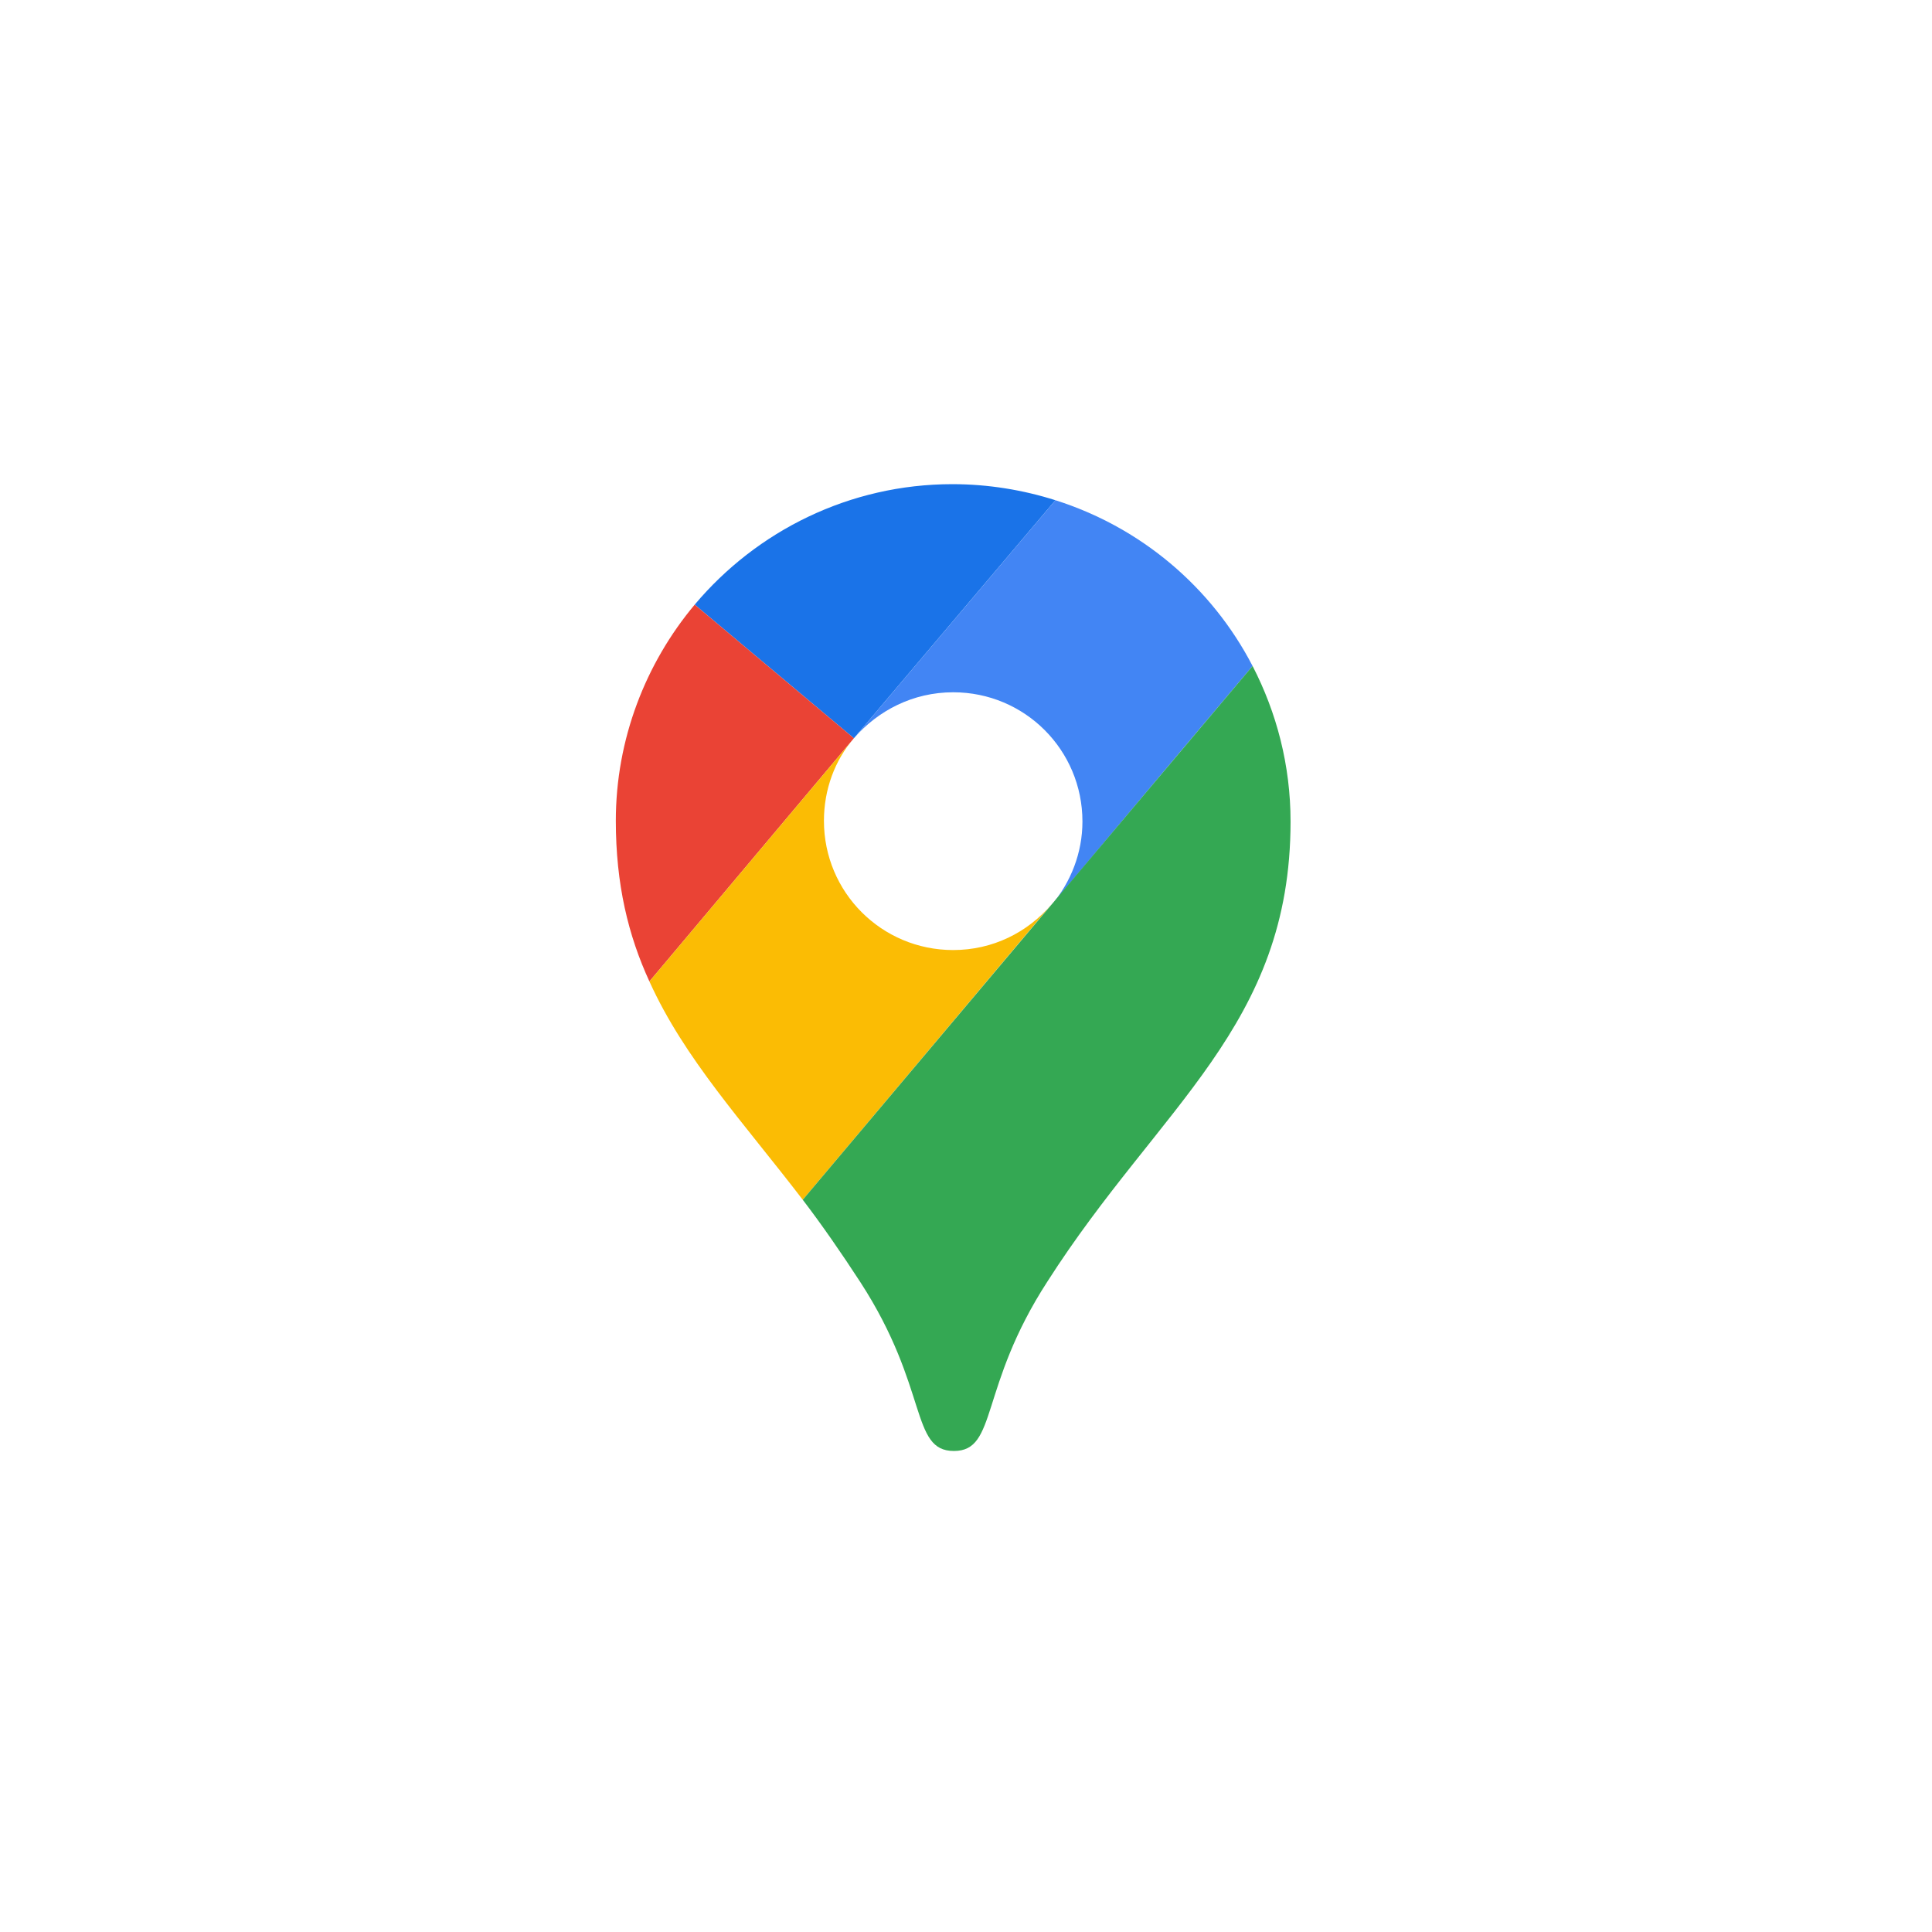
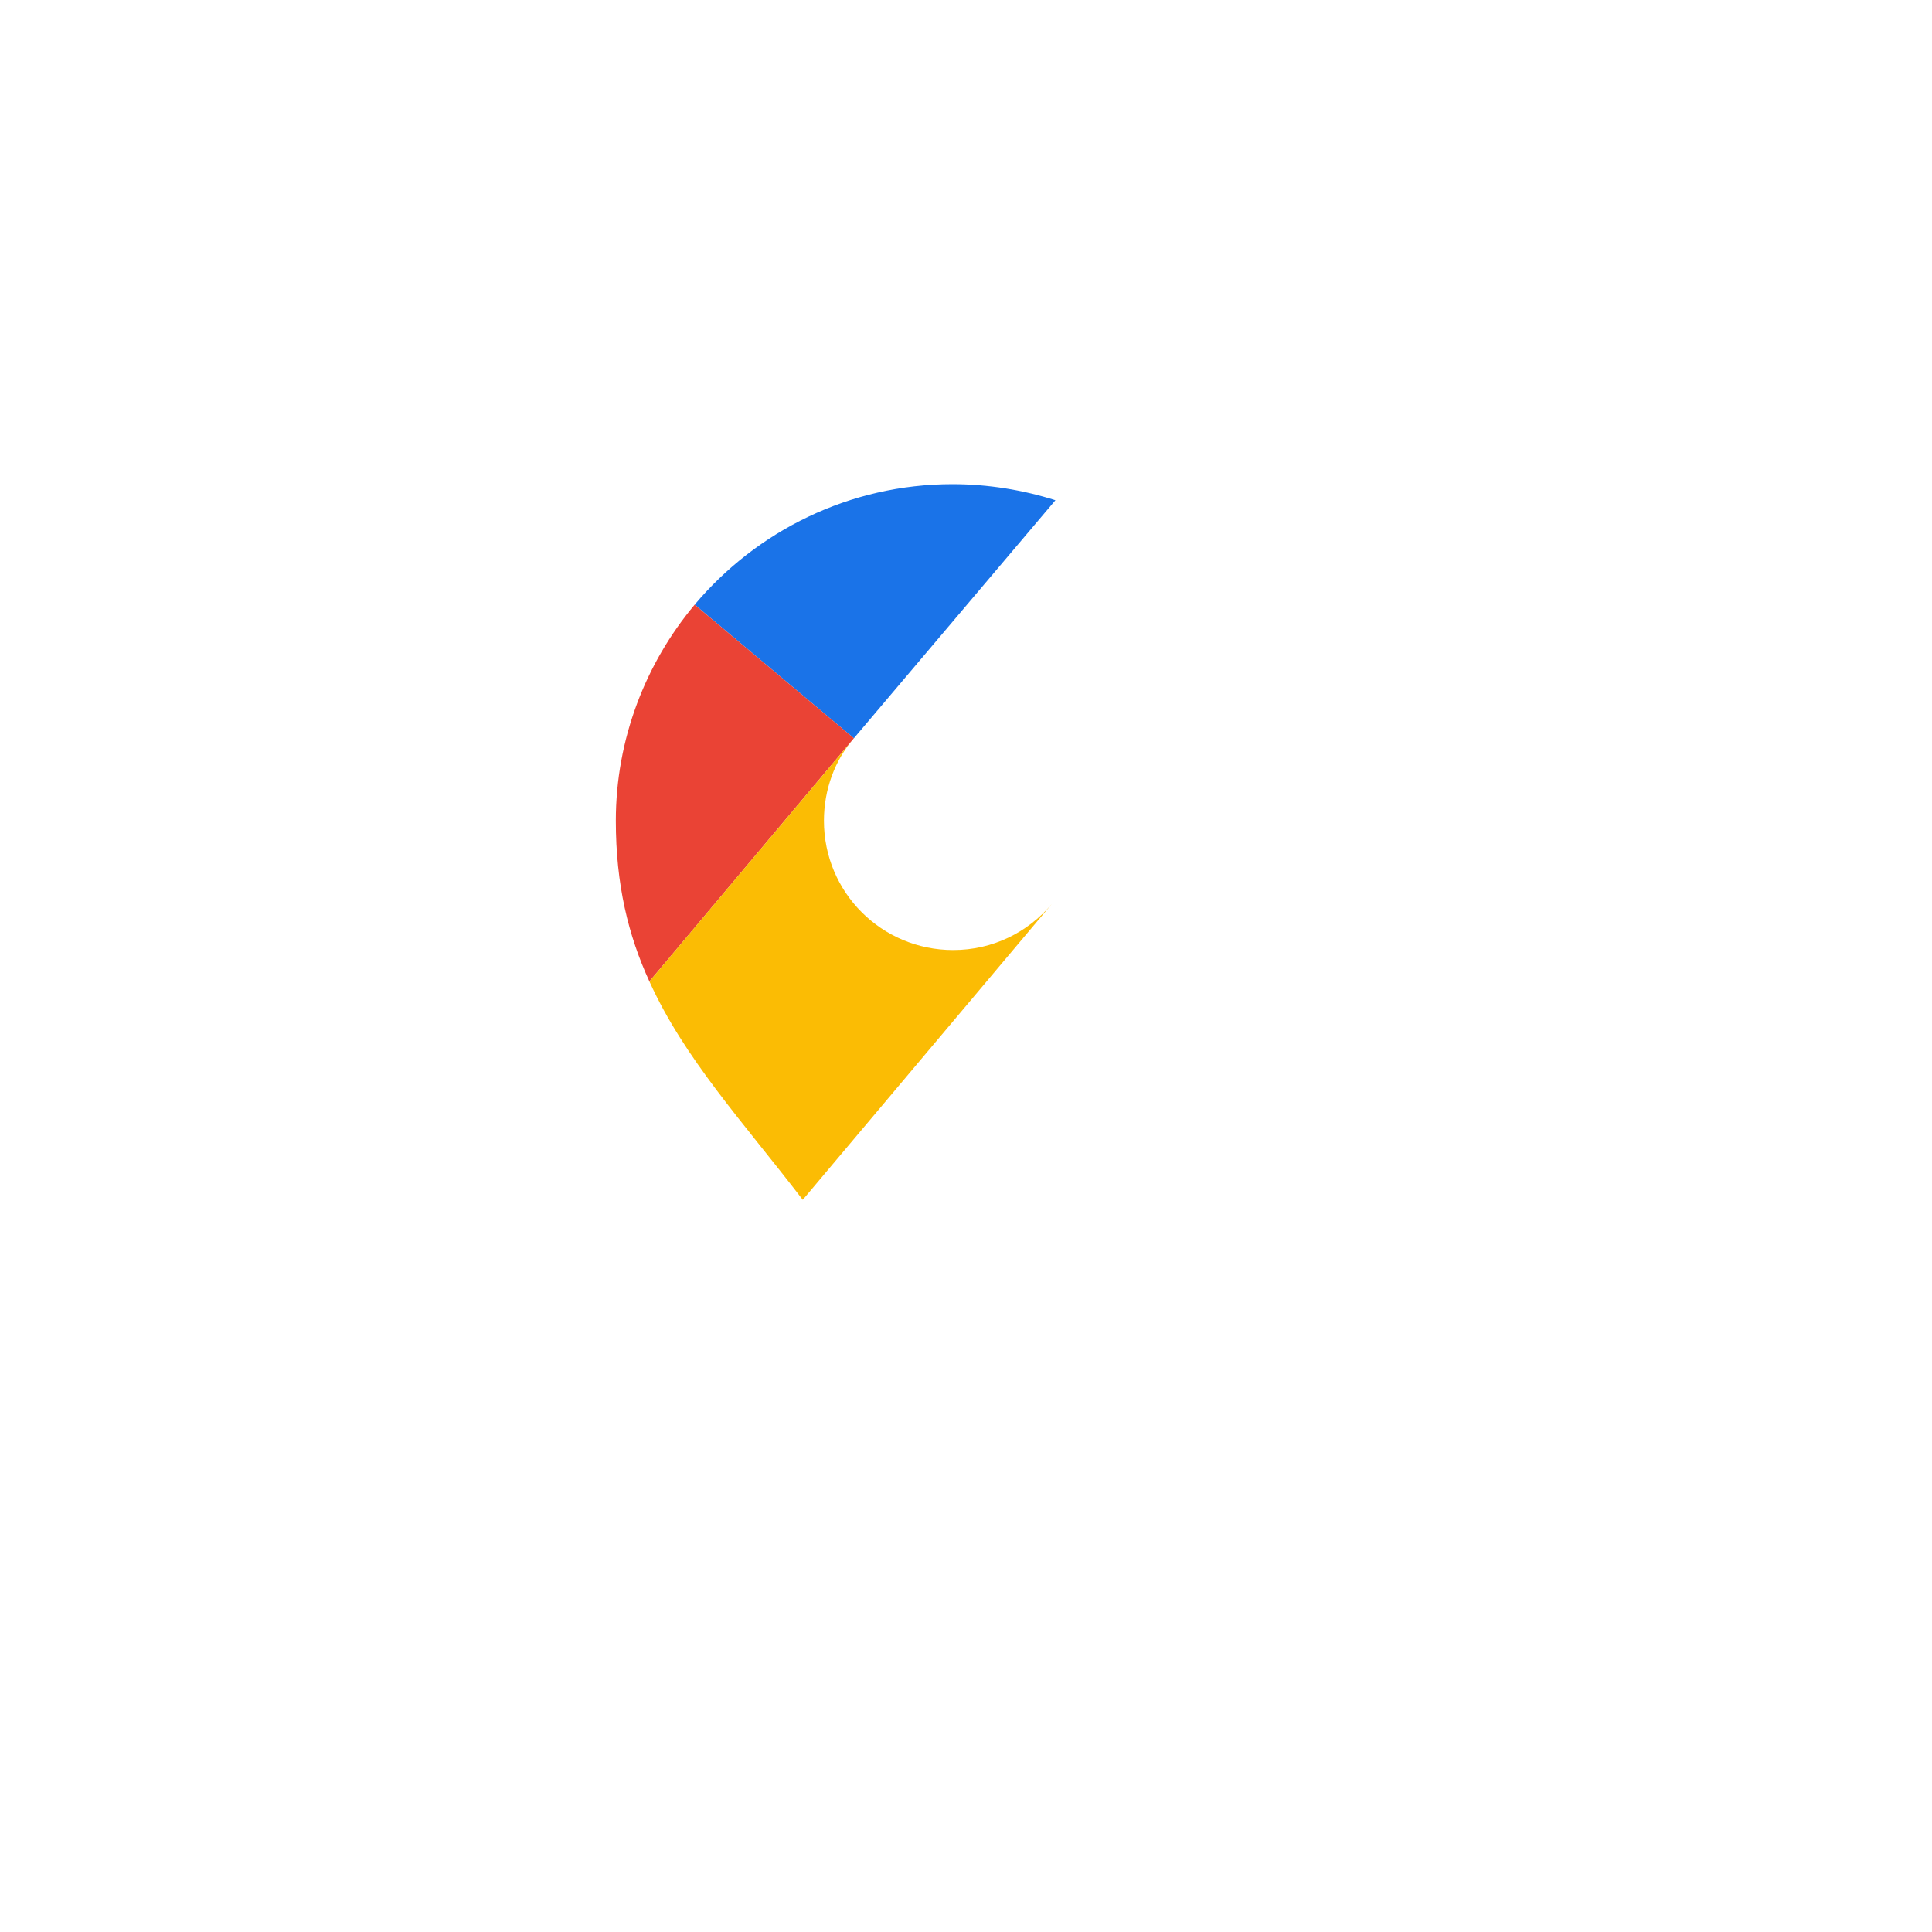
<svg xmlns="http://www.w3.org/2000/svg" xmlns:ns1="http://www.inkscape.org/namespaces/inkscape" xmlns:ns2="http://sodipodi.sourceforge.net/DTD/sodipodi-0.dtd" width="8.731mm" height="8.731mm" viewBox="0 0 8.731 8.731" version="1.1" id="svg8" ns1:version="1.1.1 (c3084ef, 2021-09-22)" ns2:docname="maps1.svg">
  <defs id="defs2" />
  <ns2:namedview id="base" pagecolor="#ffffff" bordercolor="#666666" borderopacity="1.0" ns1:pageopacity="0.0" ns1:pageshadow="2" ns1:zoom="13.163235" ns1:cx="7.9767626" ns1:cy="26.171378" ns1:document-units="mm" ns1:current-layer="layer1" ns1:document-rotation="0" showgrid="false" ns1:window-width="1399" ns1:window-height="1035" ns1:window-x="0" ns1:window-y="165" ns1:window-maximized="0" ns1:pagecheckerboard="0" />
  <g ns1:label="Capa 1" ns1:groupmode="layer" id="layer1" transform="translate(-9.322,-22.438)">
    <g id="g110" transform="matrix(0.033,0,0,0.033,12.105,24.626)">
      <path fill="#1a73e8" d="M 60.2,2.2 C 55.8,0.8 51,0 46.1,0 32,0 19.3,6.4 10.8,16.5 l 21.8,18.3 z" id="path9" />
      <path fill="#ea4335" d="M 10.8,16.5 C 4.1,24.5 0,34.9 0,46.1 c 0,8.7 1.7,15.7 4.6,22 l 28,-33.3 z" id="path11" />
-       <path fill="#4285f4" d="m 46.2,28.5 c 9.8,0 17.7,7.9 17.7,17.7 0,4.3 -1.6,8.3 -4.2,11.4 0,0 13.9,-16.6 27.5,-32.7 C 81.6,14.1 71.9,5.9 60.2,2.2 L 32.6,34.8 c 3.3,-3.8 8.1,-6.3 13.6,-6.3" id="path13" />
      <path fill="#fbbc04" d="m 46.2,63.8 c -9.8,0 -17.7,-7.9 -17.7,-17.7 0,-4.3 1.5,-8.3 4.1,-11.3 L 4.6,68.1 C 9.4,78.7 17.4,87.3 25.6,98 L 59.7,57.5 c -3.3,3.9 -8.1,6.3 -13.5,6.3" id="path15" />
-       <path fill="#34a853" d="m 59.1,109.2 c 15.4,-24.1 33.3,-35 33.3,-63 0,-7.7 -1.9,-14.9 -5.2,-21.3 L 25.6,98 c 2.6,3.4 5.3,7.3 7.9,11.3 9.4,14.5 6.8,23.1 12.8,23.1 6,0 3.4,-8.7 12.8,-23.2" id="path17" />
    </g>
  </g>
</svg>